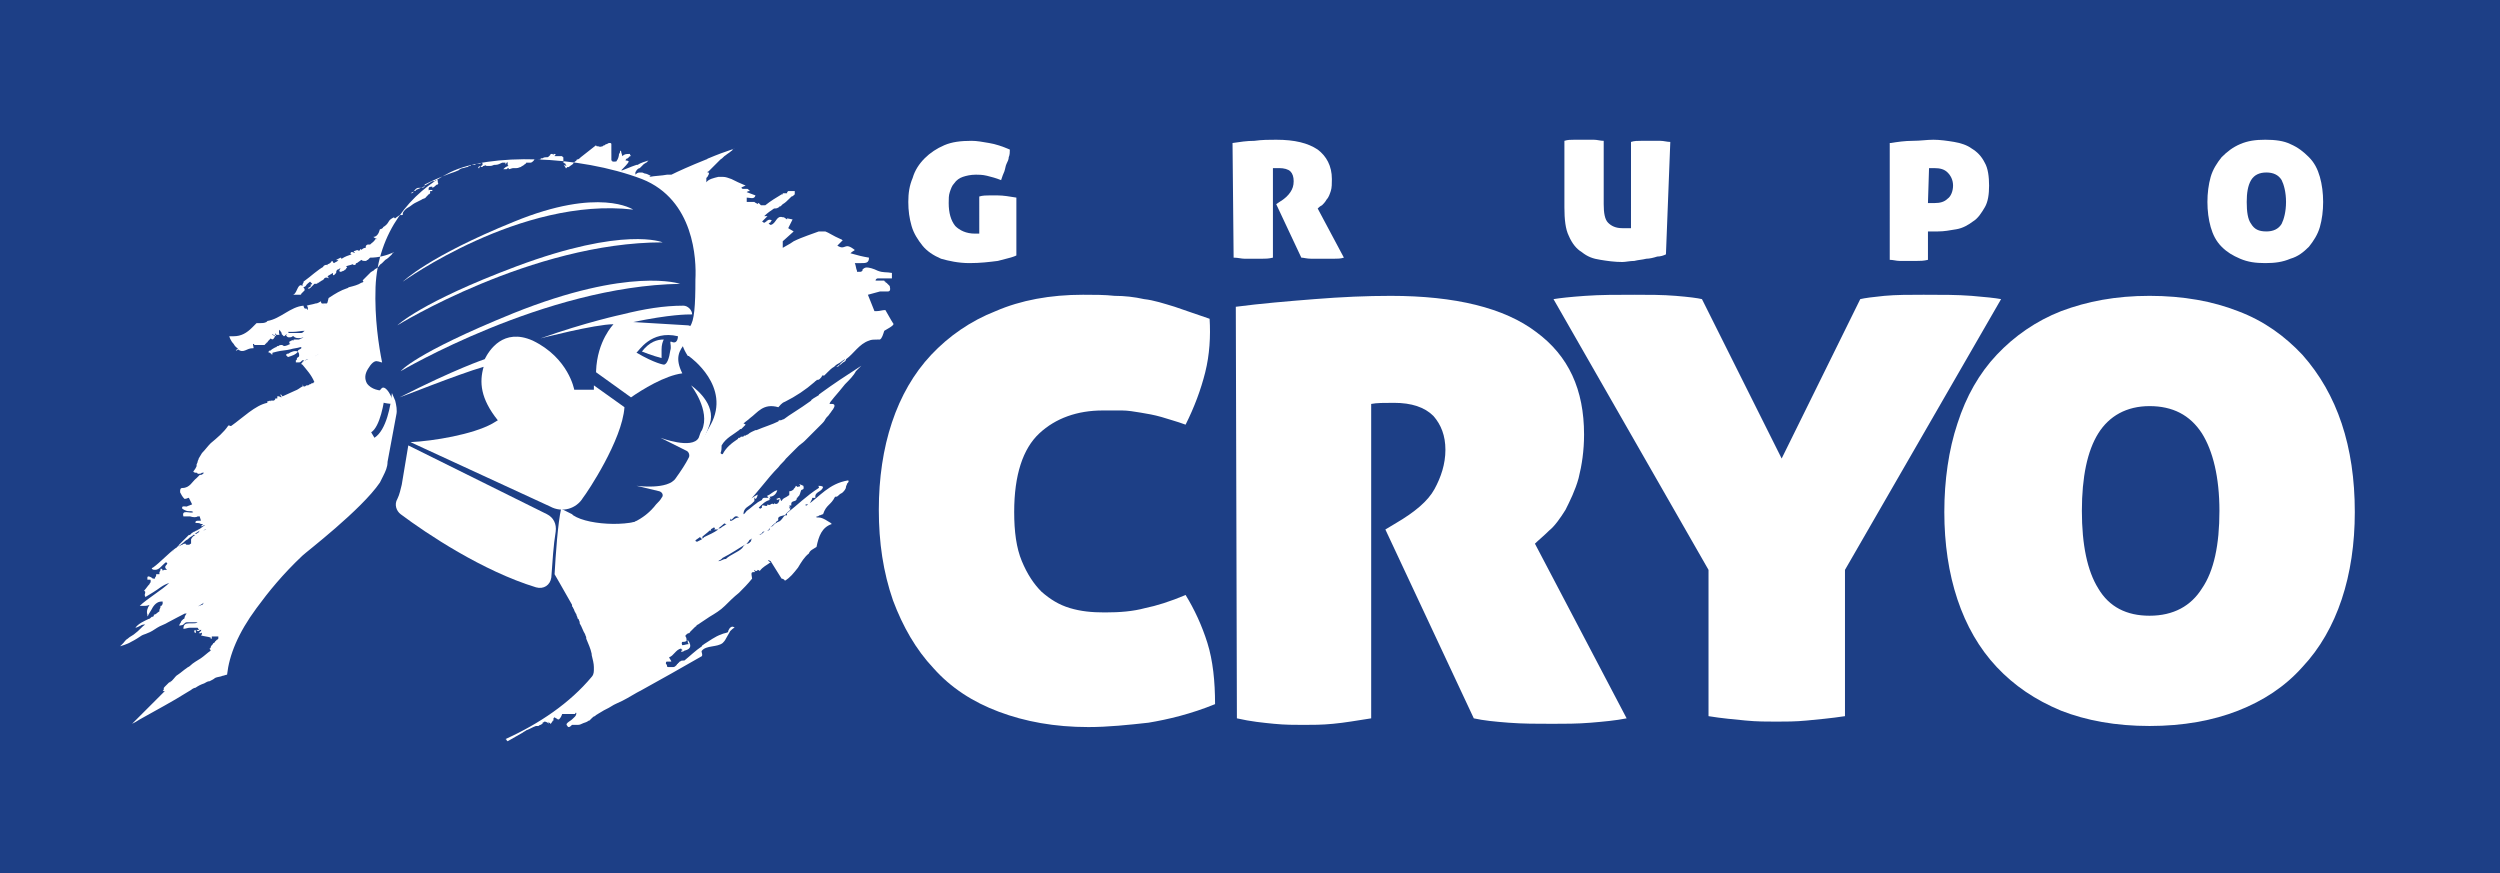
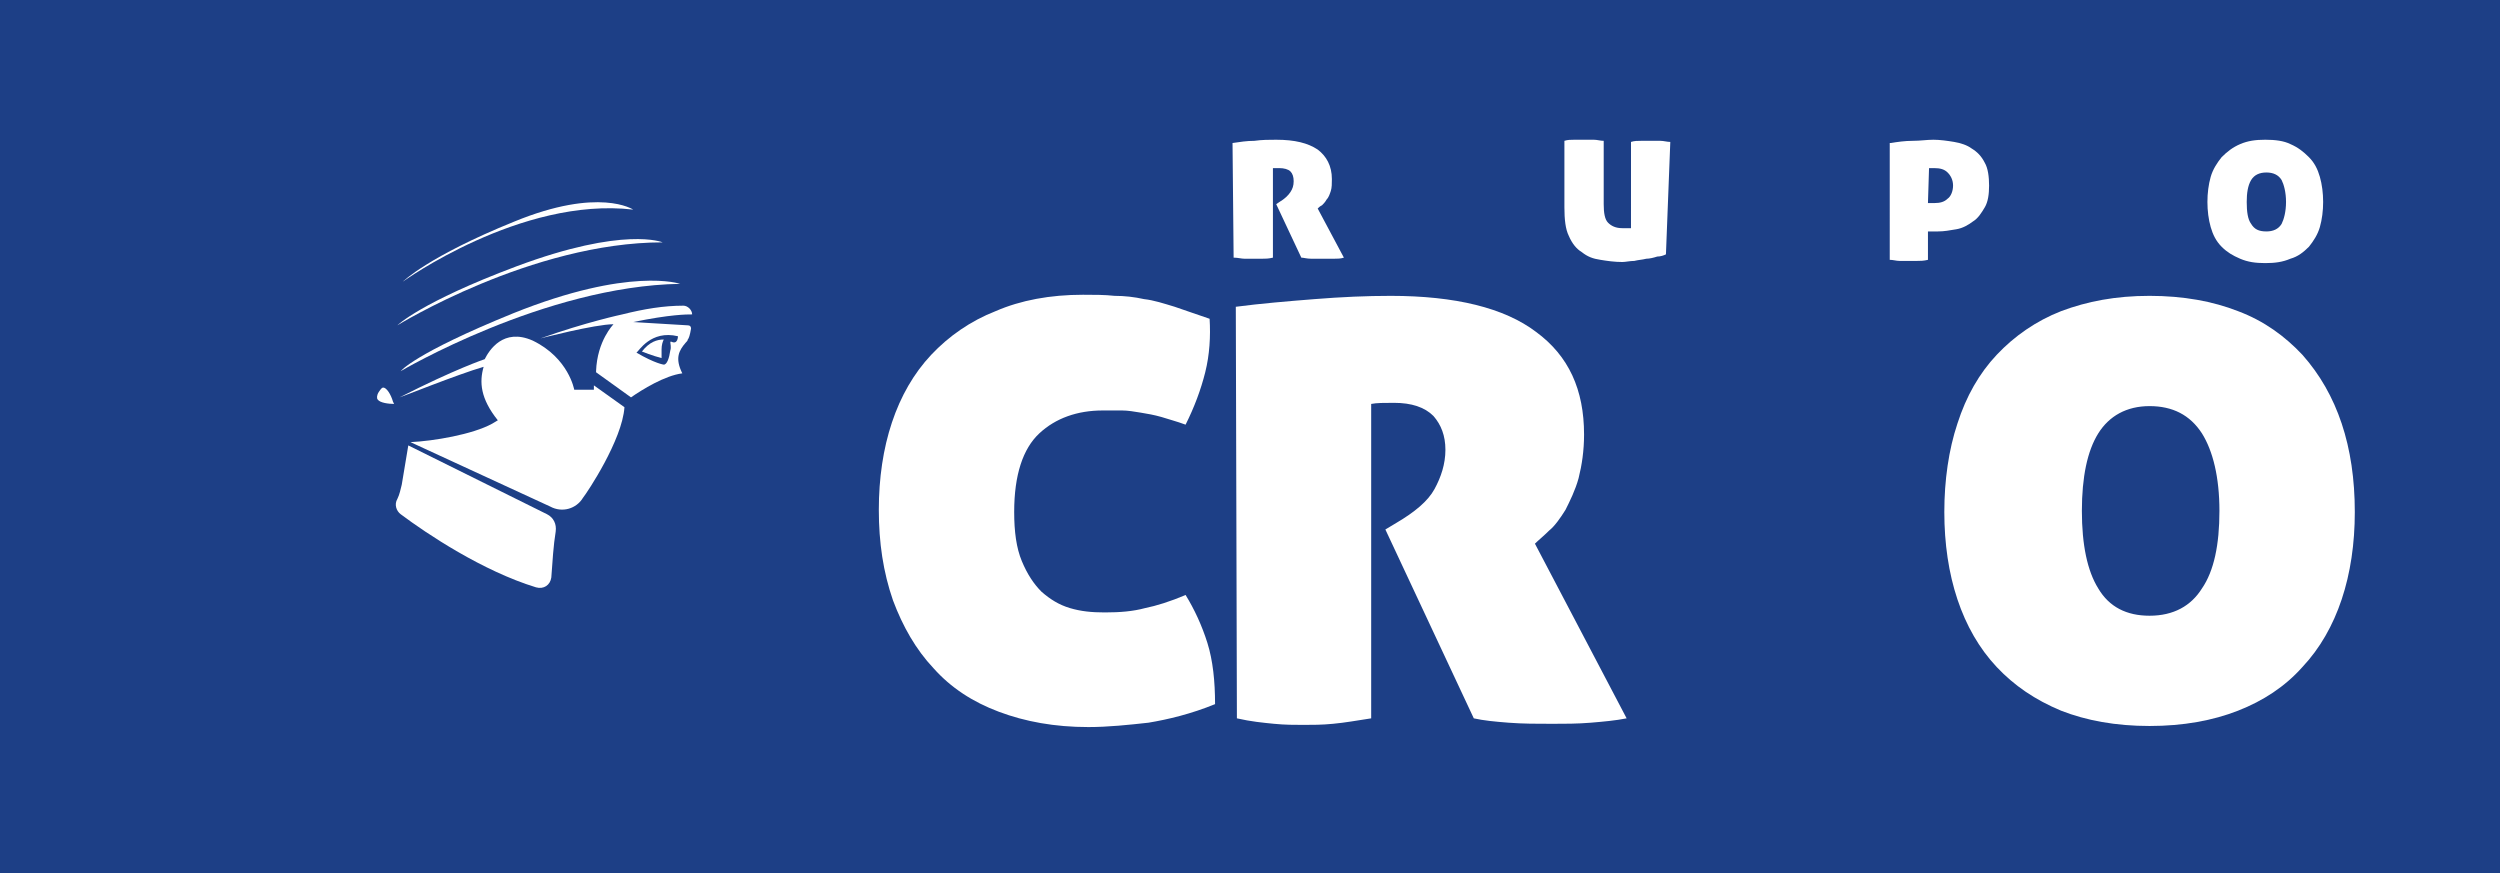
<svg xmlns="http://www.w3.org/2000/svg" id="Capa_1" x="0px" y="0px" viewBox="0 0 229 80" style="enable-background:new 0 0 229 80;" xml:space="preserve">
  <style type="text/css">
	.st0{fill:#1D3F86;}
	.st1{fill:#FFFFFF;}
</style>
  <rect class="st0" width="229" height="80" />
  <g>
    <path class="st1" d="M22.8,63.1C22.8,63.2,22.8,63.2,22.8,63.1C22.8,63.2,22.8,63.2,22.8,63.1L22.8,63.1L22.8,63.1L22.8,63.1   L22.8,63.1" />
    <path class="st1" d="M36,36.8L36,36.8L36,36.8c-0.2-0.7-0.6-1.3-0.9-1.3c-0.1,0-0.2,0.1-0.4,0.4c-0.2,0.3-0.2,0.6-0.1,0.7   c0.2,0.3,1,0.4,1.5,0.4L36,36.8L36,36.8L36,36.8" />
-     <path class="st1" d="M81.8,29.6c-0.2-0.3-0.4-0.7-0.7-1.2c-0.3,0-0.5,0.1-0.8,0.1c-0.1,0-0.2,0-0.2,0c-0.2-0.5-0.4-1-0.6-1.5   c0.4-0.1,0.7-0.2,1.1-0.3c0.1,0,0.3,0,0.5,0h0.1h0.1c0.2,0,0.3-0.1,0.2-0.5l0,0l-0.1-0.1l0,0L81.3,26l0,0l-0.1-0.1l0,0   c0,0-0.1,0-0.1-0.1l0,0c0,0-0.1,0-0.1-0.1l0,0c0,0,0,0-0.1,0l0,0h-0.1l0,0l0,0l0,0l0,0h-0.1l0,0c-0.2,0-0.4,0-0.5,0   c0-0.1,0.1-0.2,0.2-0.2h0.1l0,0c0,0,0,0,0.1,0s0.1,0,0.2,0l0,0h0.1l0,0H81l0,0h0.1l0,0c0,0,0,0,0.1,0l0,0h0.1l0,0h0.1l0,0   c0,0,0,0,0.1,0l0,0c0,0,0,0,0.1,0l0,0l0,0l0,0c0,0,0,0,0.1,0l0,0l0,0l0,0l0,0l0,0l0,0l0,0c0,0,0,0,0-0.1l0,0c0,0,0,0,0-0.1l0,0   v-0.1l0,0v-0.1l0,0V25c-0.5-0.1-0.8,0-1.3-0.2c-0.4-0.2-0.8-0.3-1-0.3s-0.3,0.1-0.4,0.2c0,0,0,0,0,0.1c0,0-0.1,0.1-0.2,0.1   s-0.2,0-0.3,0l0,0v-0.1c0,0,0,0,0.1,0c0,0,0,0-0.1,0c-0.1-0.2-0.1-0.5-0.2-0.7c0.1,0,0.1,0,0.2,0h0.1c0.1,0,0.2,0,0.3,0   c0.4,0,0.7,0,0.7-0.5c-0.6-0.1-1-0.2-1.7-0.4c0.2-0.2,0.3-0.2,0.4-0.3c-1-0.8-0.8,0.1-1.6-0.4c0.2-0.2,0.3-0.3,0.5-0.5   c-0.1,0-0.1-0.1-0.2-0.1c-0.7-0.3-1.1-0.6-1.4-0.7c-0.1,0-0.3,0-0.4,0c0,0,0,0-0.1,0l0,0c0,0,0,0-0.1,0l0,0   c-0.5,0.2-1.5,0.5-2.3,0.9l0,0l-0.3,0.2l-0.7,0.4v-0.6l1-0.9l-0.5-0.3l0.4-0.8L72.1,20v0.1l-0.3-0.2h-0.1l0,0   c-0.6-0.2-0.6,0.6-1.1,0.7c-0.1,0-0.1-0.1-0.2-0.1c0,0,0,0,0.1-0.1l0,0c0,0,0.1,0,0.1-0.1l0,0l0.1-0.1c-0.1-0.1-0.3-0.1-0.4,0   c0,0-0.1,0-0.1,0.1c-0.1,0-0.1,0.1-0.2,0.1s-0.1-0.1-0.2-0.1c0.1-0.1,0.2-0.2,0.4-0.4l0,0l0,0l0.1-0.1h-0.1c-0.1,0-0.2,0-0.2,0   c0.3-0.3,0.6-0.5,0.9-0.7c0.1,0,0.3,0,0.4-0.1l0,0c0,0,0.1,0,0.1-0.1l0,0c0,0,0,0,0.1,0l0,0l0.1-0.1l0,0l0,0l0,0l0.1-0.1l0,0l0,0   l0,0l0,0c0.2-0.1,0.4-0.3,0.6-0.5l0,0c0.1-0.1,0.1-0.1,0.2-0.2l0,0c0.1,0,0.2-0.1,0.3-0.2l0,0c0,0,0,0,0-0.1l0,0c0,0,0,0,0-0.1l0,0   v-0.1h-0.1l0,0c0,0,0,0-0.1,0l0,0c0,0,0,0-0.1,0c0,0,0,0-0.1,0l0,0c0,0,0,0-0.1,0l0,0c0,0,0,0-0.1,0l0,0c0,0,0,0-0.1,0.1l0,0   c0,0,0,0,0,0.1c-0.1,0-0.2,0-0.2,0c-0.1,0-0.1,0-0.2,0l0,0l0,0l0,0l0,0l0,0v0.1l0,0l0,0l0,0c0,0,0,0-0.1,0l0,0   c-0.5,0.3-1,0.6-1.5,1l0,0H70l0,0c0,0,0,0-0.1,0h-0.1l0,0h-0.1c-0.1-0.1-0.1-0.1-0.2-0.2c0,0-0.1,0-0.1,0.1   c-0.1-0.1-0.2-0.1-0.3-0.2l0,0H69l0,0h-0.1l0,0c0,0,0,0-0.1,0l0,0l0,0c0,0,0,0-0.1,0s-0.2,0-0.3,0c0-0.1,0-0.3,0-0.4   c0.3,0,0.7,0.2,0.8-0.2c-0.3-0.1-0.5-0.2-0.8-0.3c0.1-0.1,0.2-0.1,0.3-0.1c-0.2-0.2-0.2-0.2-0.3-0.2s-0.2,0-0.3,0l0,0   c-0.1,0-0.1,0-0.2-0.1c0.1-0.1,0.2-0.1,0.4-0.2c-0.5-0.2-0.9-0.4-1.3-0.6c-0.3-0.1-0.5-0.2-0.8-0.2h-0.1c-0.1,0-0.2,0-0.3,0   c-0.4,0.1-0.9,0.2-1.1,0.5c0-0.1,0-0.2,0-0.2c0-0.1,0-0.2,0-0.2l0.1-0.1l0,0c0,0,0,0,0.1,0l0,0c0,0,0,0-0.1,0   c0.1-0.2,0.2-0.3,0.1-0.4l0,0l0,0l0,0l0,0l0,0l0,0l0,0l0,0l0,0l0,0l0,0l0,0c0,0,0,0-0.1,0l0,0l0,0c0,0,0-0.1,0.1-0.1   c0,0,0,0,0.1-0.1s0.1-0.1,0.2-0.2c0.1-0.1,0.2-0.2,0.4-0.4c0.1-0.1,0.3-0.3,0.4-0.4c0.2-0.1,0.3-0.3,0.5-0.4   c0.1-0.1,0.3-0.2,0.4-0.3s0.2-0.1,0.2-0.2c0.1-0.1,0.2-0.1,0.2-0.1c-0.9,0.3-1.7,0.6-2.4,0.9c-0.1,0-0.1,0.1-0.2,0.1   c-1.5,0.6-2.6,1.1-3.2,1.4c-0.1,0-0.1,0-0.2,0h-0.1h-0.1c-0.5,0.1-1.1,0.1-1.6,0.2l0,0l0,0l0,0c0,0,0,0-0.1,0l0,0   c0.1,0,0.1,0,0.2-0.1c-0.2-0.1-0.4-0.2-0.5-0.2s-0.2-0.1-0.3-0.1c0,0,0,0-0.1,0h-0.1c-0.2,0-0.3,0.1-0.4,0.2v-0.1v-0.1l0,0l0,0l0,0   l0,0c0-0.1,0.1-0.1,0.1-0.2l0,0l0,0l0,0l0,0l0,0l0,0l0,0l0,0l0,0l0,0l0,0l0,0l0,0l0,0l0,0l0.1-0.1c0,0,0.1-0.1,0.2-0.1   c0.1-0.1,0.1-0.1,0.2-0.2c0.1-0.1,0.1-0.1,0.2-0.2c0.1,0,0.1-0.1,0.2-0.1l0.1-0.1l0.1-0.1c-0.3,0.1-0.7,0.2-1,0.4h-0.1   c-0.6,0.2-1,0.4-1.3,0.5c0,0,0,0-0.1,0l0.1-0.1c0.2-0.2,0.5-0.5,0.6-0.7c-0.1-0.1-0.2-0.1-0.3-0.1c0-0.1,0.1-0.2,0.2-0.2l0,0   l0.1-0.1l0,0l0.1-0.1h0.1c-0.1-0.1-0.1-0.2-0.1-0.2s0,0-0.1,0c-0.2,0-0.4,0-0.6,0.2c0-0.1-0.1-0.3-0.1-0.4l0,0c0,0,0-0.1-0.1-0.1   c0,0.1,0,0.2-0.1,0.3c0,0.2-0.1,0.5-0.2,0.6c0,0.1-0.1,0.1-0.2,0.1c0,0-0.1,0-0.2,0c0,0,0-0.1-0.1-0.1l0,0v-0.1l0,0c0,0,0,0,0-0.1   l0,0c0,0,0,0,0-0.1c0,0,0,0,0-0.1c0,0,0,0,0-0.1c0,0,0,0,0-0.1l0,0V14l0,0v-0.1l0,0l0,0v-0.1l0,0c0,0,0,0,0-0.1s0-0.2,0-0.2h0.1   c0,0,0,0-0.1,0v-0.1l0,0c0,0,0,0,0-0.1l0,0c0,0,0,0,0-0.1c0,0,0-0.1-0.1-0.1c0,0,0,0-0.1,0l0,0l0,0l0,0l0,0l0,0l0,0l0,0l0,0l0,0   l0,0l0,0l0,0l0,0l0,0l0,0l0,0l0,0l0,0c-0.1,0-0.2,0.1-0.2,0.1s0,0-0.1,0l0,0c0,0,0,0-0.1,0.1c-0.1,0-0.1,0-0.2,0.1   c-0.1,0-0.2,0.1-0.4,0l0,0c0,0,0,0-0.1,0l0,0c0,0-0.1,0-0.1-0.1c-0.5,0.4-0.9,0.7-1.4,1.1c-0.1,0.1-0.2,0.2-0.3,0.2   c0,0-0.1,0-0.1,0.1c-0.1,0.1-0.2,0.1-0.2,0.2c0,0-0.1,0-0.1,0.1c-0.1,0.1-0.3,0.2-0.4,0.3c0,0,0,0-0.1,0c0,0-0.1,0-0.1,0.1l0,0   c0,0,0,0-0.1,0c0-0.1,0-0.1-0.1-0.2c0,0,0-0.1-0.1-0.1c0.1,0,0.2,0.1,0.3,0.1c-0.1-0.1-0.1-0.1-0.1-0.2c-0.1,0-0.1-0.1-0.2-0.1   v-0.1l0,0l0,0c0,0,0,0,0.1,0l0,0c0,0-0.1,0-0.1-0.1s0-0.1,0-0.1s0,0,0-0.1c0,0,0,0,0-0.1c0,0-0.1,0-0.1-0.1l0,0c0,0,0,0-0.1,0l0,0   c0,0,0,0-0.1,0l0,0c0,0,0,0-0.1,0l0,0c0,0,0,0-0.1,0l0,0l0,0l0,0l0,0l0,0l0,0l0,0l0,0l0,0l0,0l0,0l0,0l0,0l0,0H51   c-0.1,0-0.1,0-0.2,0c0-0.1,0.1-0.1,0.1-0.1l0,0l0,0l0,0l0,0l0,0l0,0l0,0l0,0c0,0,0-0.1-0.1-0.1l0,0l0,0h-0.1l0,0c0,0,0,0,0,0.1   l-0.1-0.1c0,0,0,0-0.1,0l0,0l0,0c0,0-0.1,0-0.1,0.1c0,0,0,0-0.1,0.1s-0.1,0.1-0.2,0.1c-0.1,0-0.3,0-0.4,0.1h-0.1c0,0-0.1,0-0.1,0.1   h-0.1l0,0l0,0l0,0l0,0l0,0l0,0l0,0l0,0l0,0l0,0l0,0l0,0l0,0c0,0,0,0-0.1,0h-0.1l0,0h-0.1l0,0c0,0,0,0-0.1,0l0,0c0,0-0.1,0-0.1,0.1   l0,0l0,0c-0.1,0.1-0.2,0.2-0.3,0.2h-0.1h-0.1l0,0h-0.1l0,0h-0.1c0,0.1-0.1,0.1-0.2,0.2c-0.1,0.1-0.2,0.1-0.3,0.2   c-0.1,0-0.2,0.1-0.4,0.1h-0.1c0,0-0.1,0-0.2,0c-0.1,0-0.3,0.1-0.4,0.1c0-0.1,0-0.1,0-0.1l0,0l0,0c-0.1,0-0.1,0-0.2,0.1h-0.1h-0.1   c0,0,0,0-0.1,0l0,0c0,0,0,0,0.1-0.1s0.3-0.2,0.4-0.2l0,0l0,0l0,0l0,0l0,0l0,0l0,0c0,0-0.1,0-0.1-0.1V15l0,0l0,0l0,0l0,0v-0.1l0,0   l0,0l0,0c0,0,0,0,0-0.1c0,0,0,0.1-0.1,0.1l0,0c0,0.1-0.1,0.1-0.1,0.2l0,0l0,0l0,0c0,0,0,0,0-0.1l0,0l0,0l0,0l0,0l0,0l0,0l0,0l0,0   l0,0l0,0l0,0l0,0l0,0l0,0l0,0l0,0l0,0l0,0v-0.1l0,0l0,0l0,0l0,0l0,0l0,0l0,0l0,0l0,0l0,0l0,0l0,0l0,0l0,0l0,0l0,0l0,0l0,0l0,0l0,0   l0,0l0,0l0,0l0,0l0,0l0,0l0,0h-0.1l0,0l0,0l0,0c0,0,0,0-0.1,0H46l0,0l0,0l0,0l0,0l0,0c-0.2,0.1-0.4,0.2-0.6,0.2h-0.1l0,0   c-0.1,0-0.2,0.1-0.4,0.1l0,0l0,0l0,0l0,0c0,0,0,0-0.1,0h-0.1l0,0l0,0h-0.1c0,0-0.1,0-0.2-0.1v0.1l0,0c0,0,0,0-0.1,0   c0,0-0.1,0-0.1,0.1l0,0l0,0l0,0l0,0c0,0,0,0-0.1,0L44,15.2l0,0l0,0l0,0c0,0-0.1,0.1-0.1,0.2c0,0,0,0-0.1,0l0,0l0,0l0,0l0,0l0,0l0,0   l0,0l0,0l0,0l0,0l0,0l0,0l0,0l0,0l0,0l0,0l0,0l0,0l0,0l0,0l0,0l0,0l0,0l0,0l0,0l0,0l0,0l0,0l0,0l0,0l0,0l0,0l0,0   c0-0.1,0.1-0.2,0.2-0.2c0.1,0,0.1,0,0.2-0.1c0,0,0,0,0-0.1c0,0,0-0.1-0.1-0.1l0,0c0,0-0.1,0-0.1,0.1l0,0c-0.1,0-0.1,0-0.2,0h-0.1   c-0.1,0-0.1,0-0.2,0.1c0,0,0,0-0.1,0c0,0,0,0-0.1,0h-0.1c0,0-0.1,0-0.1,0.1c0,0,0,0-0.1,0s-0.1,0.1-0.2,0.1c-0.1,0-0.3,0.1-0.4,0.1   c-0.1,0-0.3,0.1-0.4,0.2c-0.2,0.1-0.5,0.2-0.8,0.3c-0.8,0.3-1.5,0.6-2.3,1c0,0.1,0,0.2,0,0.2c-0.2,0.2-0.6,0-0.8,0.2L38,17.4   c-0.1,0.1-0.1,0.2-0.2,0.2c-0.1,0-0.1,0.1-0.2,0.1h0.1c0.1,0,0.2-0.1,0.2-0.2c0.1,0,0.2,0,0.2-0.1c0.2-0.1,0.5-0.2,0.7-0.3   c0,0,0.1,0,0.1-0.1c0.2-0.1,0.5-0.3,0.7-0.4c0.1,0,0.1,0,0.2,0l0,0l0,0l0,0l0,0l0.1-0.1l0,0c0,0,0,0,0.1,0c0,0,0,0,0.1,0l0,0   c0,0,0,0,0,0.1v0.1l0,0l0,0l0,0l0,0l0,0l0,0l0,0l0,0c0,0,0.1,0.1,0,0.2l0,0c-0.2,0-0.2,0.2-0.5,0.3c0,0,0,0,0-0.1l0,0l0,0l0,0l0,0   l0,0h-0.1l0,0c-0.2,0-0.3,0.1-0.2,0.4l0,0v-0.1c0.1,0,0.2,0,0.3,0c0,0.1,0,0.1,0,0.1c-0.1,0-0.1,0-0.2,0l0,0c0,0.1,0,0.1,0,0.2l0,0   l-0.1,0.1l0,0c0,0-0.1,0-0.1,0.1l0,0c0,0-0.1,0-0.1,0.1l0,0c0,0-0.1,0-0.1,0.1c-0.1,0.1-0.3,0.1-0.4,0.2c-0.2,0.1-0.4,0.2-0.6,0.3   c-0.2,0.1-0.4,0.3-0.6,0.4c-0.2,0.1-0.4,0.3-0.5,0.5c0,0.2,0,0.2-0.1,0.2l0,0l0,0c0,0,0,0-0.1,0l0,0c0,0,0,0-0.1,0   c-0.1,0.1-0.3,0.2-0.4,0.3l0.1,0.1L36.2,20l0,0c0,0-0.1,0-0.1-0.1c-0.2,0.1-0.4,0.2-0.5,0.4c-0.1,0.2-0.3,0.4-0.5,0.5   c0,0.1-0.2,0.2-0.3,0.2c-0.1,0.4-0.3,0.7-0.6,0.7l0,0c0.1,0.1,0.3,0.2,0.4,0.2l0,0l0,0l0,0l0,0l0,0l0,0l0,0l0,0l0,0l0,0l0,0h-0.1   h-0.1c-0.2,0.3-0.3,0.3-0.5,0.5l0,0l0,0l0,0c0,0,0,0-0.1,0h-0.1l0,0c-0.1,0-0.2,0.1-0.2,0.2c0,0,0,0,0,0.1c-0.2,0-0.3,0.1-0.4,0.2   c0,0,0-0.1-0.1-0.1c0,0,0,0,0,0.1c0,0-0.1,0-0.1,0.1c-0.2-0.2-0.3,0-0.5,0c0,0.1,0.1,0.1,0.1,0.1c0,0.2-0.3-0.2-0.4,0.1   c0,0.1,0,0,0.1,0.1c-0.3,0.1-0.6,0.2-0.9,0.4c-0.1,0,0-0.1-0.1-0.1c-0.2,0.1-0.2,0.1-0.4,0.2c0.1,0.1,0.1,0,0.2,0   c-0.1,0.2-0.3,0.2-0.4,0.3c-0.1,0-0.1-0.2-0.2-0.2c-0.1,0.2-0.3,0.3-0.4,0.3v0.1c-0.1-0.1-0.3,0-0.4,0.1c0,0.1,0.1,0,0.1,0   c-0.6,0.3-1.2,0.9-1.9,1.4v0.1c-0.1,0.1-0.1,0.2-0.1,0.3c-0.1-0.1-0.2-0.1-0.3,0c-0.2,0.2-0.3,0.8-0.6,0.8l0,0c0.1,0,0.2,0,0.3,0   l0,0c0.1,0,0.1,0,0.2,0h0.1h0.1c0,0,0.1,0,0.1-0.1l0.1-0.1c0.1-0.1,0.1-0.1,0.2-0.2c0,0,0,0,0-0.1s-0.1-0.1-0.1-0.2   c0.1,0,0.2-0.1,0.2-0.1c0.1-0.2,0.3-0.3,0.4-0.4c0.1,0.1,0.1,0.1,0.2,0.2c-0.1,0.1-0.2,0.1-0.2,0.1s0,0.1,0.1,0   c0,0.2-0.2,0.2-0.3,0.3c0.1,0.1,0.2,0,0.3-0.1c0.1-0.1,0.2-0.2,0.3-0.3h0.1l0,0c0.1,0,0.2,0,0.2-0.1c0,0,0,0,0.1,0l0,0   c0,0,0,0,0.1-0.1l0,0c0.1,0,0.1-0.1,0.2-0.1l0,0c0.1-0.1,0.2-0.1,0.2-0.2c0.1-0.1,0.3-0.1,0.4,0c0-0.1-0.1-0.2-0.1-0.2   c0.2-0.1,0.3-0.2,0.5-0.3c0,0.1,0,0.1,0,0.2h0.1l0,0c0,0,0,0,0.1-0.1s0.1-0.1,0.1-0.2l0,0l0,0c0-0.1,0.1-0.2,0.1-0.2   c0.1,0,0.2-0.1,0.2-0.1s0,0,0.1,0c-0.1,0.1-0.1,0.1-0.1,0.2l0,0c0,0,0,0-0.1,0c0.1,0,0.1,0.1,0.2,0.1s0.2-0.1,0.3-0.1l0.1-0.1   c0,0,0.1,0,0.1-0.1l0,0l0.1-0.1l-0.1-0.1c0.2-0.1,0.4-0.1,0.6-0.2l0,0l0,0c0.1,0.1,0.2,0.1,0.3,0v-0.1l0,0h0.1   c0.1-0.1,0.3-0.2,0.4-0.3c0.1,0.1,0.2,0.1,0.3,0.1h0.1c0.1,0,0.1-0.1,0.2-0.1c0.1-0.1,0.1-0.1,0.2-0.2c0.8,0,1.5-0.2,2.2-0.5   c-0.1,0.1-0.2,0.1-0.2,0.2c-0.2,0.2-0.4,0.4-0.6,0.5c-0.1,0.1-0.2,0.2-0.3,0.3c-0.1,0.1-0.2,0.1-0.2,0.2c0,0-0.1,0-0.1,0.1   l-0.1,0.1c-0.1,0.1-0.2,0.1-0.3,0.2l-0.1,0.1c-0.1,0-0.1,0.1-0.2,0.1c-0.1,0.1-0.2,0.2-0.3,0.3l0,0l-0.1,0.1   c-0.1,0.1-0.1,0.1-0.2,0.2l-0.1,0.1c-0.1,0.1-0.1,0.1,0,0.2c0,0-0.1,0.1-0.2,0.1c-0.3,0.2-0.7,0.3-1.1,0.4c-0.1,0-0.1,0.1-0.2,0.1   c-0.6,0.2-1.1,0.5-1.7,0.9c-0.1,0.4-0.1,0.5-0.2,0.5s-0.2,0-0.3,0c0,0.1,0.1,0.1,0.1,0.2c-0.1-0.2-0.1-0.2-0.2-0.2l0,0   c0,0-0.1,0-0.1-0.2c-0.2,0.1-0.3,0.2-0.5,0.2c-0.3,0.1-0.5,0.1-0.8,0.2c0,0,0.1,0.1,0.1,0.2s0,0.2,0,0.2L28,28.2v0.1   c-0.1,0-0.2-0.2-0.2-0.3c-1.2,0.1-2.1,1.2-3.3,1.4l-0.1,0.1c-0.2,0.1-0.4,0.1-0.6,0.1c-0.1,0-0.2,0-0.3,0c-0.1,0.1-0.3,0.3-0.4,0.4   c-0.5,0.5-1,0.8-1.7,0.8c-0.1,0-0.2,0-0.4,0c0,0,0.1,0.4,0.4,0.7c0.1,0.2,0.3,0.4,0.4,0.4l0,0L21.7,32l0,0c0,0,0,0-0.1,0.1l0,0l0,0   l0,0l0,0l0,0l0,0l0,0l0,0c0,0,0,0,0.1,0c0,0,0,0,0.1-0.1c0.5,0.4,0.8-0.1,1.3-0.1l0,0l0,0l0,0l0,0l0,0l0,0l0,0l0,0l0,0l0,0l0,0   c0,0,0,0,0.1,0s-0.1-0.4,0-0.4l0,0c0,0,0.1,0,0.1,0.1l0,0h0.1l0,0h0.1l0,0h0.1l0,0h0.1l0,0h0.1l0,0h0.1l0,0H24h0.1l0,0h0.1l0,0   c0,0,0.1,0,0.1-0.1l0,0c0,0,0.1,0,0.1-0.1l0,0c0.1,0,0.1-0.1,0.2-0.2l0,0l0.1-0.1l0.1-0.1c0.2,0.2,0.3,0,0.4-0.2l0,0l0,0l0,0l0,0   l0,0l0,0c-0.1,0-0.1-0.1-0.2-0.1l-0.1-0.1l0,0l0,0c0.1,0,0.3,0.2,0.4,0.2l0,0c0-0.1-0.1-0.1-0.1-0.2c0,0,0,0,0-0.1   c0.1,0.3,0.3,0.1,0.4,0.2c0-0.1-0.1-0.3,0-0.5l0.2,0.3c0,0,0,0,0,0.1c0.1,0.1,0.2,0.2,0.2,0.2c0.1,0,0.2-0.2,0.3-0.2   c0.1,0,0.1,0,0.2,0c0-0.1-0.1-0.1-0.1-0.2h0.1l0,0c0,0,0,0,0.1,0l0,0c0,0,0,0,0.1,0l0,0h0.1l0,0c0.4,0,0.8-0.1,1.1-0.1   c-0.1,0.1-0.2,0.2-0.3,0.2l0,0h-0.1c-0.1,0-0.2,0-0.3,0h-0.1c-0.1,0-0.1,0-0.2,0s-0.2,0-0.3,0c-0.1,0-0.2,0-0.2,0s-0.1,0-0.1,0.1   c0,0,0,0-0.1,0.1c0.1,0.2,0.2,0.2,0.3,0.2c0.1,0,0.2,0,0.3-0.1l0,0h0.1l0.1,0.1l0,0l0,0l0,0l0,0l0,0l0,0l0,0l0,0   c0.2,0.1,0.5,0.1,0.8,0c-0.1,0.1-0.3,0.1-0.4,0.2l0,0c0,0,0,0-0.1,0l0,0c0,0,0,0-0.1,0l0,0h-0.1l0,0l0,0l0,0l0,0l0,0l0,0   c0,0,0,0-0.1,0l0,0h-0.1c0,0,0,0,0,0.1c-0.1-0.1-0.2,0-0.4,0.1l0,0l0,0l0,0l0,0c0,0,0,0,0,0.1s0.1,0.1,0.1,0.1   c-0.2,0.1-0.4,0.2-0.6,0.2c-0.1-0.1-0.2-0.1-0.2-0.1l0,0c-0.1,0-0.2,0-0.3,0.1l0,0h-0.1c0,0,0,0-0.1,0.1c-0.1,0-0.2,0.1-0.4,0.2   l0,0l-0.1,0.1l0,0c-0.1,0-0.1,0-0.2,0.1l0,0l0,0l0,0l0,0l0,0c0,0,0,0,0,0.1c0,0,0,0,0.1,0l0,0l0,0l0,0l0,0l0,0l0,0l0,0l0,0l0,0l0,0   l0,0l0,0l0,0c0.1,0.1,0.2,0.1,0.2,0.2l0,0c0.1,0,0-0.2,0.1-0.2l0,0l0.4-0.1c0.4-0.1,0.8-0.1,1.2-0.2c0,0,0,0,0,0.1l0,0l0,0l0,0l0,0   l0,0l0,0l0,0l0,0c0,0,0,0,0-0.1c0.3-0.1,0.6-0.1,0.9-0.2c0,0,0,0,0.1,0v0.1c-0.1,0.1-0.2,0.1-0.3,0.2l0,0c0,0,0,0,0,0.1   c-0.3-0.1-0.6,0-0.9,0.2l0,0c0,0,0,0-0.1,0c0,0,0,0-0.1,0.1c0,0,0,0.1,0.1,0.1c0,0,0,0.1,0.1,0.1l0,0l0,0l0,0   c0.3-0.1,0.7-0.2,0.9-0.5c0,0.1,0.1,0.1,0.1,0.3c0,0,0,0,0,0.1s-0.1,0.1-0.2,0.2c0,0.1,0,0.2-0.1,0.2v0.2h0.3   c0.1,0,0.2-0.1,0.3-0.2c0,0,0.1,0,0.2,0s0.2-0.1,0.3-0.1c0.1,0,0.2,0,0.3-0.1c0.2-0.1,0.5-0.2,0.7-0.4c-0.3,0.3-0.8,0.4-1.2,0.6   l0,0l0,0h-0.1l0,0c0,0-0.1,0-0.1,0.1l0,0c0,0-0.1,0-0.1,0.1l0,0l-0.1,0.1l0,0c0,0,0,0.1,0.1,0.1l0,0c0.4,0.5,0.8,0.9,1.1,1.6   c0,0-0.1,0-0.1,0.1c0,0,0,0-0.1,0s-0.1,0.1-0.2,0.1l0,0c-0.1,0-0.1,0.1-0.2,0.1c0,0,0,0-0.1,0s-0.1,0.1-0.2,0.1c0,0,0,0-0.1,0   l-0.1-0.2l0,0l0,0c0,0.1,0.1,0.2,0,0.2c-0.2,0.1-0.4,0.3-0.7,0.4c-0.4,0.2-0.7,0.3-1.1,0.5c0,0-0.1,0-0.1-0.1l-0.1-0.1v0.1   c0,0.1,0.1,0.1,0.1,0.2c-0.1,0-0.2-0.1-0.3-0.1c-0.1,0-0.1,0-0.1,0l0,0c0,0,0,0.1,0,0.2h-0.1c-0.1,0-0.1,0-0.1,0.1   c-0.1,0.1-0.1,0.1-0.2,0.1h-0.1c0,0,0,0-0.1,0s0,0.1,0,0.1l0,0l0,0l0,0l-0.1-0.1l0,0l0,0c-0.1,0.1-0.3,0-0.2,0.2   c-1.1,0.2-2.3,1.4-3.3,2.1c-0.1,0.1-0.2-0.1-0.3,0c-0.4,0.6-1,1.1-1.6,1.6c-0.3,0.3-0.5,0.6-0.8,0.9c-0.1,0.2-0.2,0.3-0.3,0.5   c0,0.1-0.1,0.2-0.1,0.3S18,42.5,18,42.6c0.1,0.1-0.3,0.6-0.3,0.6c0.1,0.1,0.2,0.1,0.2,0.1s0,0,0.1,0c0,0,0.1,0,0.1,0.1h0.1   c0.1,0,0.2,0,0.3-0.1c0,0,0,0,0.1,0c0,0,0,0,0.1,0l0,0l0,0l0,0c-0.1,0.1-0.2,0.2-0.3,0.2c0,0,0,0-0.1,0c-0.1,0.1-0.2,0.2-0.3,0.3   c-0.4,0.3-0.6,0.9-1.3,0.9c-0.2,0-0.2,0.2-0.2,0.3c0,0,0,0,0,0.1c0.1,0.2,0.2,0.4,0.4,0.6c0.2,0,0.3-0.1,0.4-0.1   c0.1,0.2,0.2,0.4,0.3,0.6c-0.2,0.1-0.3,0.1-0.5,0.2c-0.2,0-0.5-0.1-0.4,0.2c0.6,0.4,0.7,0.1,1,0.3c-0.2,0.2-1.1-0.3-0.9,0.4h0.1   c0.1,0,0.1,0,0.2,0s0.1,0,0.2,0h0.1c0.3,0.1,0.6,0.1,0.7,0l0,0c0,0,0,0,0.1,0s0.1,0,0.1,0c0,0.1,0.1,0.3,0.1,0.4   c-0.1,0-0.2,0-0.2,0c-0.2,0-0.3,0-0.3,0.2c0.2,0,0.4,0,0.5,0.1c0.1,0,0.1,0,0.2,0c-0.1,0.1-0.1,0.1-0.2,0.2h0.1l0,0l0,0l0,0l0,0   l0,0l0,0l0,0l0,0l0,0c0.1,0,0.1-0.1,0.3-0.1c-0.2,0.1-0.4,0.3-0.6,0.4l0,0c-0.1,0-0.1,0.1-0.2,0.1l0,0c-0.1,0-0.1,0.1-0.2,0.1l0,0   c-0.1,0-0.1,0.1-0.2,0.1l0,0l-0.1,0.1l0,0L17.4,49c0,0,0,0-0.1,0l-0.1,0.1c0,0,0,0-0.1,0.1L17,49.3c0,0,0,0-0.1,0.1l-0.1,0.1   c0,0,0,0-0.1,0.1l-0.1,0.1c0,0,0,0-0.1,0.1l-0.1,0.1c0,0,0,0.1-0.1,0.1c0,0,0,0.1-0.1,0.1c0,0,0,0.1-0.1,0.1c0,0,0,0.1-0.1,0.1   c0,0,0,0.1-0.1,0.1c0,0,0,0.1-0.1,0.1c0.3-0.2,0.6-0.5,1-0.8c0.1-0.1,0.2-0.2,0.4-0.3c0.1-0.1,0.2-0.2,0.4-0.3   c0.2-0.2,0.4-0.3,0.7-0.5c0,0-0.1,0.1-0.1,0.2c0.2-0.1,0.4-0.2,0.6-0.3l0,0l0,0l0,0l0,0l0,0l0,0l0,0l0,0l0,0l0,0l0,0c0,0,0,0,0.1,0   c0,0,0,0,0.1,0h-0.1l0,0c-0.3,0.1-0.7,0.2-0.9,0.4l0,0c0,0,0,0-0.1,0l0,0c0,0,0,0-0.1,0l0,0l0,0l0,0c0,0,0,0.1-0.1,0.1l0,0l0,0l0,0   l0,0l0,0l0,0l0,0c0.1,0,0.1,0,0.2,0c-0.2,0.1-0.3,0.2-0.4,0.4l0,0c0,0,0,0,0,0.1c0,0,0,0,0,0.1l0,0v0.1v0.1c-0.1,0-0.1,0.1-0.2,0.1   l0,0h-0.1l0,0h-0.1l0,0c-0.1,0-0.1-0.1-0.1-0.1c-0.1,0-0.2,0-0.3,0.1c-0.1,0-0.2,0.1-0.4,0.2c-0.1,0-0.1,0.1-0.2,0.1   c-0.7,0.5-1.4,1.3-2.1,1.8c0,0-0.1,0-0.1,0.1c0.1,0.1,0.2,0.1,0.3,0.1c0.4,0,0.6-0.4,1-0.7c0.4,0.2-0.4,0.3,0.1,0.7h-0.1l0,0   c0,0,0,0-0.1,0c0,0,0,0-0.1,0l0,0l-0.1,0.1c0-0.1,0-0.1-0.1-0.2l0,0l0,0l0,0l0,0l0,0l0,0l0,0l0,0l0,0c0,0,0,0-0.1,0   c0,0.1,0,0.2-0.1,0.3c0,0,0,0,0,0.1l0,0l0,0l0,0l0,0l0,0c0,0,0,0,0,0.1h-0.1l0,0c-0.1,0-0.2,0-0.2,0l0,0l0,0l0,0c0,0,0,0,0,0.1   s-0.1,0.2-0.1,0.2V53c-0.1,0-0.1,0-0.2,0c-0.1-0.1-0.3-0.2-0.4-0.2c0,0-0.1,0-0.1,0.1s0,0.1,0,0.2h0.1h0.1c0.1,0,0.1,0,0.1,0.1v0.1   c0,0.1-0.1,0.1-0.1,0.2c-0.2,0.2-0.3,0.4-0.5,0.6c0.1,0.1,0.1,0.1,0.1,0.1v0.1l0,0c0,0.1-0.1,0.2,0,0.3c0,0,0,0,0,0.1   c0.5-0.3,1-0.6,1.4-0.9c0.3-0.2,0.5-0.3,0.8-0.4c-0.6,0.6-2.1,1.5-2.7,2.1h0.1l0,0H13l0,0h0.1l0,0c0.2,0,0.4,0,0.6-0.1   c-0.2,0.3-0.3,0.6-0.2,0.9l0,0v0.1l0,0v0.1c0-0.1,0.1-0.1,0.1-0.2c0.1-0.2,0.2-0.3,0.3-0.5c0.2-0.4,0.5-0.7,0.9-0.7h0.1v0.1l0,0   l0,0l0,0l0,0l0,0l0,0l0,0l0,0l0,0l0,0l0,0l0,0l0,0l0,0l0,0l0,0l0,0l0,0l0,0l0,0l0,0l0,0l0,0l0,0l0,0l0,0l0,0c0,0,0,0,0,0.1l0,0l0,0   c0,0.1-0.1,0.1-0.1,0.2h-0.1c0,0,0,0,0,0.1s-0.1,0.2-0.1,0.3h-0.1h0.1V56c-0.2,0.1-0.3,0.3-0.5,0.3c0,0.2-0.1,0.2-0.2,0.2   c-0.1,0.1-0.2,0.2-0.3,0.2c-0.4,0.2-0.9,0.4-1.2,0.8c0.1,0,0.3-0.1,0.5-0.2c0.1-0.1,0.4-0.1,0.4-0.1l0,0l0,0l0,0   c-0.3,0.2-0.6,0.6-0.9,0.8c-0.2,0.2-0.5,0.3-0.7,0.5c-0.2,0.1-0.3,0.3-0.4,0.4C11.2,59,11,59.2,11,59.2s0.7-0.2,1-0.4   c0.4-0.2,0.7-0.4,1-0.6c0.2-0.1,0.3-0.1,0.5-0.2c0.3-0.1,0.6-0.3,0.9-0.5c0.3-0.2,0.7-0.3,1-0.5c1.1-0.6,2.2-1.1,3.3-1.8   c0,0,0,0-0.1,0.1c0,0,0,0.1-0.1,0.1C17,56,16.8,56,16.7,56.3c0.1,0,0.1-0.1,0.2-0.1s0.2,0,0.2,0l0,0l0,0c-0.1,0.1-0.2,0.3-0.2,0.4   c0,0,0,0.1-0.1,0.1c-0.1,0.1-0.1,0.1-0.2,0.2c0,0.1-0.1,0.2-0.1,0.2l-0.1,0.2c0,0,0.3,0,0.4-0.1S17,57,17.1,57s0.1,0,0.2,0   c0.2,0,0.3,0,0.5,0c0,0,0.1,0,0.2,0h0.1c-0.1,0.1-0.3,0.1-0.5,0.1c-0.1,0-0.2,0-0.2,0h-0.1c-0.3,0-0.5,0.1-0.5,0.5   c0.2,0,0.4-0.1,0.6-0.1c0.1,0,0.1,0,0.2,0s0.1,0,0.2,0l0,0h0.1l0,0H18l0,0h0.1l0.2,0.3c-0.1,0-0.1,0-0.2,0   c-0.1-0.1-0.1-0.1-0.2-0.1l0,0l0,0l0,0l0,0l0,0l0,0l0,0c0,0-0.1,0-0.1,0.1l0,0l0,0l0,0l0,0l0,0l0,0l0,0l0,0l0,0l0,0c0,0,0,0,0,0.1   c0,0,0,0,0.1,0.1l0,0l0,0l0,0l0,0l0,0l0,0l0,0l0,0l0,0l0,0l0,0l0,0l0,0l0,0l0,0l0,0l0,0l0,0l0,0c0,0,0.1-0.1,0-0.3   c0.1,0,0.2,0,0.3,0c0.1,0,0.2,0,0.3,0c0,0-0.1,0-0.1,0.1c-0.1,0.1-0.1,0.1-0.2,0.2h0.1l0,0l0,0l0,0l0,0l0,0l0,0l0,0c0,0,0,0,0.1,0   l0,0l0,0l0,0l0,0l0,0c0,0,0.1,0,0.1-0.1l0,0l0,0l0,0l0,0l0,0l0,0c0,0,0,0,0,0.1l0,0c0,0,0,0,0,0.1l0,0l0,0l-0.1,0.1   c0.3,0.1,0.6,0.1,0.9,0.2l0,0c0,0,0,0,0,0.1l0,0l0,0l0,0l0,0l0,0l0,0l0,0l0,0l0,0l0,0h0.1l0,0l0,0l0,0l0,0l0,0l0,0c0,0,0-0.1,0-0.2   l0,0c0.1,0,0.1,0,0.2,0h0.1l0,0c0,0,0,0,0.1,0s0.2,0,0.2,0s0,0,0,0.1c0,0,0,0,0,0.1l-0.1,0.1l0,0l0,0l0,0l0,0c0,0-0.1,0-0.1,0.1   l0,0c0,0-0.1,0-0.1,0.1l-0.1,0.1l0,0c0,0-0.1,0-0.1,0.1c-0.1,0.1-0.2,0.2-0.2,0.3c0,0,0,0.1-0.1,0.1c0,0.1,0.1,0.1,0.1,0.2   c-0.3,0.2-0.6,0.5-0.9,0.7s-0.7,0.4-1,0.7c-0.1,0.1-0.2,0.1-0.3,0.2c-0.3,0.2-0.5,0.4-0.8,0.6c-0.2,0.1-0.3,0.3-0.5,0.5   c0,0,0,0-0.1,0.1l0,0l0,0l0,0l0,0l0,0c0,0-0.1,0-0.1,0.1l0,0l0,0l0,0l0,0l0,0l0,0l0,0c0,0,0,0-0.1,0l0,0c0,0,0,0-0.1,0.1l0,0   c-0.1,0.1-0.1,0.1-0.2,0.2l0,0c0,0,0,0-0.1,0.1l0,0l0,0l0,0l0,0l0,0l0,0l0,0l0,0l0,0l0,0l0,0l0,0l0,0C15,63,15,63,15,63.1l0,0l0,0   l0,0l0,0l0,0l0,0l0,0l0,0l0,0l0,0l0,0l0,0l0,0l0,0l0,0l0,0c0,0.1,0,0.1-0.1,0.2c0.1,0,0.1,0,0.2,0l0,0c-0.1,0.1-0.2,0.2-0.3,0.3   c-0.3,0.3-0.7,0.7-1.1,1.1c-0.8,0.8-1.6,1.6-1.6,1.6c0.2-0.1,0.4-0.2,0.7-0.4c1.6-0.9,3.1-1.7,4.2-2.4c0.2-0.1,0.3-0.2,0.5-0.3   c0.1-0.1,0.3-0.2,0.4-0.2c0.3-0.2,0.5-0.3,0.8-0.4c0.2-0.1,0.3-0.2,0.5-0.2c0.2-0.1,0.4-0.2,0.5-0.3c0.2-0.1,0.5-0.1,0.7-0.2   c0.1,0,0.3-0.1,0.4-0.1c0.2-1.8,1-3.8,2.7-6.1l0,0c1.1-1.5,2.4-3.1,4.2-4.8c0.3-0.3,5.4-4.2,7.1-6.7l0.3-0.6   c0.2-0.4,0.4-0.8,0.4-1.3l0.8-4.3c0.1-0.4,0-0.9-0.1-1.3L35.9,36c-0.1,1.1-0.5,3.4-1.6,4.1L34,39.6c0.8-0.5,1.2-2.7,1.3-3.8   c-0.5,0-1.3-0.1-1.7-0.7c-0.2-0.4-0.2-0.8,0.1-1.3s0.6-0.8,0.9-0.7c0.1,0,0.3,0.1,0.4,0.1c-0.3-1.5-0.7-4-0.6-6.9   c0.2-5,3.2-8.7,6.8-10.5s11.8-1.6,17.6,0.6c4.8,1.9,5,7.4,4.9,9.2c0,2.4-0.1,3.8-0.5,4.3c-0.1,0.1-0.2,0.2-0.3,0.4   c-0.4,0.4-0.8,0.9,0.1,2.3c0.1,0,0.1,0,0.2,0.1c0,0,3.8,2.7,1.9,6.2s-3.9,6.6-5.6,8.3c-1.1,1.1-5.5,1-7,0l-0.1-0.1l-1-0.5   c-0.3,1.3-0.5,4.2-0.6,6c0,0,0.7,1.2,1.6,2.8v0.1c0,0.1,0.1,0.1,0.1,0.2c0.1,0.1,0.1,0.3,0.2,0.4c0,0.1,0.1,0.1,0.1,0.2   c0,0.1,0.1,0.2,0.1,0.3c0,0,0,0.1,0.1,0.1c0,0.1,0.1,0.2,0.1,0.3v0.1c0.2,0.3,0.3,0.7,0.5,1l0,0c0,0.1,0.1,0.2,0.1,0.3   c0,0,0,0,0,0.1c0.2,0.5,0.4,0.9,0.5,1.4c0,0,0,0,0,0.1c0.1,0.4,0.2,0.8,0.2,1.1c0,0,0,0,0,0.1s0,0.1,0,0.2l0,0   c0,0.3-0.1,0.5-0.2,0.6c-2,2.4-4.8,4.3-7.9,5.7l0,0c0,0,0.1,0,0.1,0.1l0,0l0,0l0,0c0,0,0,0,0.1,0.1c0.5-0.3,0.9-0.5,1.4-0.8   c0.1-0.1,0.2-0.1,0.3-0.2l0,0c0.3-0.1,0.6-0.3,0.9-0.4l0,0h0.1c0,0,0,0,0.1,0l0,0c0.1,0,0.1-0.1,0.2-0.1c0.1,0,0.1-0.1,0.2-0.1l0,0   v-0.1c0.1,0,0.1-0.1,0.2-0.1c0.1,0,0.3,0.1,0.4,0.2l-0.1-0.2c0,0,0,0,0.1,0.1c0.1,0,0.1,0.1,0.1,0.1c0.1,0,0.1-0.1,0.2-0.2l0,0   c0,0,0-0.1,0.1-0.1v-0.1v-0.1l0.1-0.1c0.1,0.1,0.2,0.1,0.3,0.2l0,0l0,0c0,0,0,0,0.1,0c0.1-0.1,0.2-0.2,0.3-0.5h0.1l0,0h0.1l0,0h0.1   l0,0h0.1l0,0c0,0,0,0,0.1,0l0,0l0,0l0,0l0,0l0,0l0,0l0,0l0,0l0,0l0,0c0,0,0,0,0.1,0l0,0c0,0,0,0,0.1,0l0,0c0,0,0,0,0.1,0l0,0h0.1   l0,0c0,0,0,0,0.1,0l0,0c0,0,0,0,0.1,0l0,0h0.1v-0.1c0,0,0,0,0.1,0c0,0.3-0.2,0.4-0.4,0.6c-0.1,0.1-0.3,0.2-0.4,0.3   c-0.1,0.1-0.1,0.1-0.1,0.2c0.1,0.1,0.1,0.2,0.2,0.2l0,0c0.1,0,0.2-0.1,0.3-0.2c0,0,0,0,0.1,0s0.3,0,0.4,0c0.1,0,0.2,0,0.4-0.1   s0.3-0.1,0.5-0.2c0,0,0.1-0.1,0.2-0.1l0.1-0.1l0.1-0.1c0.1-0.1,0.2-0.2,0.3-0.2l0.1-0.1c0.2-0.1,0.3-0.2,0.5-0.3   c0.3-0.2,0.6-0.3,0.9-0.5c0.3-0.2,0.6-0.3,1-0.5c0.6-0.3,1.2-0.7,1.8-1c1.8-1,3.6-2,5.5-3.1c0.1-0.2-0.1-0.4,0-0.5   c0.4-0.5,1.4-0.3,1.9-0.7c0.1-0.1,0.2-0.2,0.3-0.4c0.1-0.2,0.3-0.5,0.4-0.7c0.1-0.1,0.3-0.3,0.4-0.3c-0.1-0.1-0.2-0.1-0.2-0.1   c-0.2,0-0.4,0.3-0.4,0.5c-0.2,0.1-0.4,0.1-0.6,0.2c-0.6,0.2-1.1,0.6-1.6,0.9c-0.1,0.1-0.2,0.1-0.2,0.2c-0.6,0.4-1.1,0.9-1.6,1.3   c-0.2,0-0.3,0-0.4,0.1c0,0-0.1,0-0.1,0.1c0,0-0.1,0-0.1,0.1c0,0-0.1,0-0.1,0.1l0,0c-0.1,0.1-0.2,0.2-0.3,0.2h-0.1   c-0.1,0-0.1,0-0.2,0c-0.1,0-0.1,0-0.2,0c0,0-0.1,0-0.1-0.1s0-0.1-0.1-0.2c0-0.1,0-0.2,0.1-0.2l0,0h0.1h0.1h0.1l0,0h0.1l0,0l0,0   c0-0.1-0.2-0.3-0.2-0.4l0,0c0.4-0.1,0.6-0.7,1.1-0.8c0,0.1,0.1,0.1,0.1,0.1v0.1l0,0h-0.1l0,0v0.1c0.1,0,0.2,0,0.3-0.1l0,0   c0.4-0.1,0.8-0.3,0.3-1v0.1c0,0.1,0,0.2,0.1,0.3c-0.2,0-0.4,0.1-0.6,0.1c-0.1-0.2,0-0.3,0-0.3c0.1,0,0.3,0,0.4-0.1l0,0   c0-0.1,0-0.3-0.1-0.4c0,0,0,0,0-0.1c0.1-0.1,0.2-0.2,0.3-0.2c0,0,0.1,0,0.1-0.1c0.1-0.1,0.1-0.1,0.2-0.2l0.1-0.1   c0.1-0.1,0.1-0.1,0.2-0.2c0,0,0.1,0,0.1-0.1c0.1-0.1,0.2-0.1,0.3-0.2c0.3-0.2,0.6-0.4,0.9-0.6c0.5-0.3,1-0.6,1.4-1s0.8-0.8,1.3-1.2   c0.4-0.4,0.8-0.8,1.2-1.3c-0.1-0.6-0.1-0.6,0.3-0.6c0,0,0,0-0.1-0.1c0,0,0,0,0-0.1c0.1,0.1,0.1,0.1,0.2,0.1c0,0,0.1,0,0.1-0.1   c0,0,0.1,0,0.2,0.1c0.3-0.4,0.6-0.5,1-0.8c-0.1,0-0.3-0.2-0.2-0.2l0.2,0.1l1,1.6c0.1,0,0.3,0.1,0.3,0.2c0.5-0.3,0.8-0.7,1.2-1.2   c0.3-0.5,0.6-1,1-1.3c0.1-0.3,0.4-0.4,0.7-0.6c0.2-1,0.5-1.8,1.4-2.1c0,0,0,0-0.1-0.1c-0.2-0.1-0.7-0.5-1.1-0.5h-0.1c0,0,0,0-0.1,0   v-0.1h0.1l0,0l0,0l0,0l0,0l0,0l0,0l0,0c0.1,0,0.1-0.1,0.2-0.1s0.2-0.1,0.3-0.1c0.3-0.9,0.7-0.8,1.1-1.6h0.1c0.1,0,0.2-0.1,0.3-0.2   c0.1-0.1,0.2-0.1,0.3-0.2c0.1-0.1,0.3-0.3,0.3-0.5c0-0.1,0.1-0.2,0.1-0.3c0.1-0.1,0.2-0.2,0.1-0.3c-1.8,0.3-2.6,1.5-3.8,2.3   c0,0,0,0-0.1,0c0,0,0,0,0-0.1h0.1l0,0c0,0,0,0,0.1,0l0,0c0,0,0,0,0.1,0l0,0c0.1-0.1,0.2-0.3,0.3-0.5l0,0c0,0,0,0,0-0.1l0,0l0,0l0,0   l0,0l0,0c0,0,0,0,0.1,0l0,0c0,0,0,0,0.1,0l0,0h0.1c-0.1-0.6,0.6-0.5,0.7-1c-0.1-0.1-0.3-0.1-0.4-0.1s0.1,0.1,0,0.2   c-1.1,0.7-2,1.6-2.9,2.3c0,0,0,0,0,0.1v0.1l0,0c0,0,0,0-0.1,0h-0.1c-0.2,0.2-0.3,0.5-0.6,0.6c-0.1,0-0.1,0.1-0.2,0.1   c-0.2,0.1-0.3,0.3-0.4,0.4h-0.1h-0.1c0,0,0.1,0.1,0,0.2c0,0.1-0.2,0.1-0.3,0.1c-0.1,0.1-0.2,0.1-0.3,0.2l0,0   c-0.1,0.1-0.2,0.2-0.4,0.2l0,0l0,0c0.1,0,0.2-0.1,0.3-0.2c-0.2,0-0.3,0.1-0.4,0.2l-0.1-0.1l0,0l0,0c-0.2,0.2-0.5,0.4-0.5,0.7   c0,0-0.1,0-0.1,0.1c-0.1,0-0.1,0.1-0.2,0.1c-0.2,0-0.4,0.2-0.5,0.4c-0.4,0.4-1.1,0.6-1.5,1c-0.3,0-0.4,0.2-0.7,0.2   c0.1-0.1,0.2-0.1,0.3-0.2l0.1-0.1c0.8-0.4,1.5-0.9,2.2-1.3l0.1-0.1l0,0c0,0,0-0.1,0.1-0.1l0,0c0-0.1,0.1-0.2,0.2-0.2l0.1-0.1   c0.1-0.1,0.2-0.1,0.4-0.2c0.1,0,0.1-0.1,0.2-0.2c0,0,0,0,0.1,0c0,0,0,0,0.1,0s0.1-0.1,0.2-0.2l0,0c0.1,0,0.1,0,0.2,0l0,0   c0.1-0.1,0.2-0.1,0.4-0.2c-0.1,0-0.1,0-0.1,0l0,0c0.2-0.2,0.4-0.2,0.5-0.3c0,0,0,0.1,0.1,0.1c0.2-0.1,0.2-0.2,0.3-0.4   c-0.3,0.2-0.6,0.3-0.9,0.5l0,0c0.2-0.1,0.4-0.3,0.5-0.4l0,0c0.1-0.1,0.2-0.1,0.2-0.2l0,0c0.1-0.1,0.2-0.1,0.2-0.2   c-0.1-0.4,0.5-0.3,0.7-0.5c0.1-0.2,0.3-0.3,0.4-0.4c0-0.1-0.2-0.3-0.1-0.3s0,0.1,0.1,0.2c0-0.1,0-0.1,0-0.1s0-0.1-0.1-0.2h0.1h0.1   c-0.1-0.6,0.5-0.2,0.5-0.7c0,0,0.1,0,0.1-0.1c0.2-0.1,0.2-0.4,0.3-0.6c0.1-0.1,0.3,0,0.2-0.4c-0.2-0.1-0.4-0.2-0.4-0.1l0,0l0,0l0,0   c0,0,0,0,0.1,0c0,0.2,0,0.2-0.2,0.1c0,0,0,0,0.1,0.1c0,0,0,0-0.1,0s-0.1-0.1-0.2-0.1c0,0.1-0.1,0.2-0.2,0.3c0,0,0,0.1-0.1,0.1   C72.5,45,72.3,45,72.3,45v0.2c0,0,0,0,0,0.1c0,0,0,0.1-0.1,0.1l0,0c-0.2,0.2-0.5,0.2-0.6,0.5l-0.1-0.1c0-0.1,0-0.1-0.1-0.2   c-0.1,0-0.2,0.1-0.3,0.1c0.2,0.2,0.2,0,0.3,0c0,0.3-0.2,0.6-0.5,0.4v0.1c-0.3-0.2-0.3,0.2-0.6,0c0,0.4-0.6-0.2-0.5,0.3   c-0.1,0-0.1,0.2-0.3,0c0.3-0.3,0.6-0.6,1-0.7c0,0-0.1-0.3,0.1-0.1l-0.1-0.2c0.3,0,0.6-0.2,0.7-0.6c-0.4,0.1-0.6,0.4-0.9,0.5   c-0.1,0,0.1,0.2,0.1,0.2c-0.1,0-0.2,0-0.4,0c-0.1,0-0.2,0.1-0.2,0.2c-0.2,0.1-0.4,0.2-0.5,0.3c-0.3,0.2-0.6,0.5-0.9,0.7   c-0.1,0.1-0.2,0.3-0.3,0.3l0,0l0,0l0,0c0-0.6,0.5-0.7,0.8-1l0,0c0,0,0,0,0.1-0.1l0,0l0,0c0,0,0,0,0.1-0.1l0,0v-0.1l0,0v-0.1l0,0   c0,0,0-0.1,0-0.2c0,0.1,0,0.1,0.1,0.2c0.1,0,0.2-0.3,0.2-0.4c-0.8,0.4-1.5,1.2-2.3,1.8c-0.2,0.2-0.4,0.3-0.6,0.5   c-0.1,0.1-0.3,0.2-0.4,0.2c0.2,0.1,0.3,0.2,0.4,0.2c0.3,0,0.4-0.3,0.4-0.5c0.1,0.1,0,0.1,0,0.1s0,0,0.1,0l0,0l0,0l0,0l0,0l0,0l0,0   c0.2-0.1,0.3-0.5,0.7-0.2l0,0l0,0l0,0l0,0l0,0l0,0c-0.2,0-0.4,0.1-0.5,0.2c-0.1,0-0.1,0.1-0.2,0.1c0,0,0,0-0.1,0   c-0.2,0.1-0.3,0.3-0.5,0.4c-0.1,0.1-0.2,0.1-0.3,0.2c-0.1,0.1-0.2,0.1-0.3,0.2c-0.4,0.3-0.9,0.5-1.3,0.7c-0.1,0.1-0.1,0.2-0.3,0   c0,0.1,0.1,0.2,0.1,0.2c-0.2,0.1-0.4,0.2-0.6,0.3l0,0l0,0l0,0l0,0l0,0l0,0l0,0l0,0l0,0l0,0l0,0l0,0l0,0l0,0l0,0l0,0l0,0   c0,0,0,0,0.1,0l0,0h0.1c0,0,0,0-0.1-0.1l0,0l0,0c0,0-0.1,0-0.1-0.1c0.1-0.1,0.3-0.2,0.4-0.3c0.1,0.1,0.2,0.1,0.3,0l0,0l0,0l0,0l0,0   l0,0l0,0l0,0l0,0l0,0l0,0c0,0,0,0-0.1,0c0.2-0.2,0.5-0.4,0.7-0.6c0,0,0,0,0.1,0l0,0c0,0,0.1,0,0-0.1c0.1-0.1,0.2-0.1,0.3-0.2   l0.1,0.1l0,0l0,0l0,0l0,0l0,0c-0.1,0.1-0.1,0.1,0,0.1s0.3,0,0.4,0s0.2,0,0.2,0s0,0-0.1-0.1l0,0l0,0l0,0l0,0l0,0l0,0l0,0l0,0l0,0   l0,0l0,0l0,0l0,0l0,0l0,0l0,0l0,0l0,0l0,0c-0.1,0-0.1,0-0.2,0c0.4-0.3,0.8-0.7,1.2-1c0.4-0.3,0.8-0.7,1.1-1   c0.1-0.1,0.2-0.2,0.4-0.4c0.5-0.5,0.9-1,1.4-1.6c0.4-0.5,0.9-1.1,1.4-1.6c0.2-0.3,0.5-0.5,0.7-0.8c0.2-0.2,0.4-0.4,0.6-0.6   c0.1-0.1,0.1-0.1,0.2-0.2c0.1-0.1,0.2-0.2,0.3-0.3c0.2-0.2,0.4-0.3,0.6-0.5c0.1-0.1,0.2-0.2,0.3-0.3c0.1-0.1,0.3-0.3,0.4-0.4   c0.2-0.2,0.5-0.5,0.8-0.8l0.1-0.1c0.1-0.1,0.2-0.2,0.3-0.4c0.1-0.2,0.3-0.3,0.4-0.5c0.1-0.1,0.2-0.3,0.3-0.4   c0.2-0.3,0.2-0.5-0.1-0.5c-0.1,0-0.1,0-0.2,0c-0.1-0.1,0.7-0.9,1.4-1.8c0.4-0.4,0.8-0.8,1-1.2c0.3-0.3,0.5-0.5,0.5-0.5   c-1.4,0.9-2.6,1.7-3.7,2.5c-0.1,0.1-0.2,0.1-0.2,0.2c-0.2,0.1-0.3,0.2-0.5,0.3c-0.1,0.1-0.2,0.1-0.2,0.2c-1.1,0.8-2,1.3-2.5,1.7   l0,0c-0.1,0-0.2,0.1-0.3,0.1h-0.1c0,0-0.1,0-0.1,0.1c-0.6,0.3-1.3,0.5-2,0.8c0,0,0,0-0.1,0l0,0l0,0c-0.2,0.1-0.5,0.2-0.7,0.4l0,0   c-0.1,0-0.2,0.1-0.2,0.1h-0.1c0,0-0.1,0-0.1,0.1H68h-0.1c0,0-0.1,0-0.1,0.1c0,0,0,0-0.1,0c0,0-0.1,0-0.1,0.1l0,0   c-0.6,0.4-1.1,0.8-1.4,1.4c0,0,0,0-0.1,0L66,41.5l0,0c0.1-0.2,0.1-0.5,0.1-0.7c0.4-0.7,1.1-1,1.6-1.4c0,0,0,0,0.1-0.1   c0,0,0,0,0.1,0l0.1-0.1l0,0l0.1-0.1l0,0l0.1-0.1l0,0l0.1-0.1c0,0-0.1-0.1-0.2-0.1c0.2-0.2,0.4-0.3,0.6-0.5c0.7-0.5,1.2-1.4,2.6-1   c0.1-0.1,0.3-0.4,0.6-0.5c1-0.5,1.9-1.1,2.7-1.8l0.1-0.1l0,0l0,0c0,0,0.1,0,0.1-0.1c0.1,0,0.2,0,0.3-0.1c0.1-0.1,0.2-0.2,0.2-0.3   c0.1,0,0.2,0,0.2,0c0.1-0.1,0.2-0.2,0.3-0.3c0.2-0.2,0.4-0.4,0.6-0.5c0.1-0.1,0.2-0.2,0.4-0.3c0.2-0.1,0.4-0.3,0.6-0.4l0,0   c0,0.1-0.1,0.1-0.2,0.2c-0.2,0.2-0.4,0.4-0.6,0.5c0.2,0,0.3-0.1,0.3-0.2c0.1,0,0.1,0,0.1,0c0.1-0.1,0.2-0.2,0.4-0.3   c0,0,0.1-0.1,0.1-0.2l0,0l0,0l0,0c0.7-0.5,1.2-1.4,2.1-1.7c0.2-0.1,0.5-0.1,0.8-0.1c0.1,0,0.1,0,0.2,0c0.2-0.1,0.3-0.5,0.4-0.8   C81.9,29.8,81.9,29.7,81.8,29.6" />
    <path class="st1" d="M63.4,28.8c0-0.4-0.4-0.8-0.8-0.8c-1.8,0-3.6,0.3-5.6,0.8c0,0-3.3,0.7-7.5,2.2c0,0,5-1.3,6.7-1.3   c0,0-1.5,1.5-1.6,4.3v0.1l3.2,2.3c1-0.7,3.1-2,4.7-2.2c-0.7-1.4-0.3-2.1,0.3-2.8c0.1-0.1,0.2-0.2,0.2-0.3c0.1-0.1,0.2-0.4,0.3-1   c0-0.2-0.1-0.3-0.3-0.3l-5-0.3C61.4,28.8,62.9,28.8,63.4,28.8 M62.1,30.8c0,0,0,0.8-0.6,0.5h-0.1c0,0.2,0.1,0.5,0,0.8   c-0.1,0.7-0.3,1.3-0.6,1.3c0,0-0.8-0.1-2.5-1.1C58.5,32.2,59.6,30.2,62.1,30.8" />
-     <path class="st1" d="M64,40.1c-0.6,1.1-3.5,0-3.5,0l2.4,1.2c0.2,0.1,0.3,0.4,0.2,0.6c-0.3,0.6-0.7,1.2-1.2,1.9   c-0.7,1.1-3.6,0.7-3.6,0.7l2.1,0.5c0.3,0.1,0.4,0.4,0.2,0.6c-0.1,0.2-0.3,0.4-0.5,0.6c-2.3,3-6.5,2.2-6.5,2.2   c2.3,0.9,4.9,0.1,6.2-1c1.4-1.1,5-7.2,5.3-8.9c0.3-1.8-1.8-3.2-1.8-3.2s1.8,2.3,1,4.1C64.2,39.5,64.1,39.8,64,40.1" />
    <path class="st1" d="M47,28.7C37.9,32.4,36.7,34,36.7,34s13.2-7.8,25.6-8C62.3,26,57.7,24.4,47,28.7" />
    <path class="st1" d="M50.5,52.9c0.1-1.4,0.2-3,0.4-4.2c0.1-0.7-0.2-1.3-0.8-1.6l-12.7-6.3l-0.6,3.6c-0.1,0.4-0.2,0.9-0.4,1.3l0,0   c-0.3,0.5-0.1,1.1,0.3,1.4c2.4,1.8,7.5,5.2,12.4,6.7C49.8,54,50.4,53.6,50.5,52.9" />
    <path class="st1" d="M44.3,33.6c-0.4,1.4-0.3,2.9,1.3,4.9l-0.5,0.3c-1.8,1-5.4,1.6-7.5,1.7l12.8,5.9c1.1,0.6,2.4,0.2,3-0.8   c0.4-0.5,3.6-5.3,3.8-8.3l0,0l-2.8-2v0.4h-1.8c0,0-0.5-2.9-3.8-4.5c-2.7-1.2-4,0.9-4.4,1.7l0,0c0,0-2.7,0.9-7.8,3.5   C36.7,36.4,41.9,34.3,44.3,33.6C44.3,33.5,44.3,33.6,44.3,33.6" />
    <path class="st1" d="M60.7,22.2c0,0-3.5-1.5-13.4,2.2c-8.8,3.3-10.9,5.4-10.9,5.4S48.7,22.2,60.7,22.2" />
    <path class="st1" d="M58,19.2c0,0-3.1-2.1-10.9,1.1c-7.9,3.2-10.2,5.5-10.2,5.5S47.7,18,58,19.2" />
    <path class="st1" d="M60.8,31.1c-0.6,0-1.3,0.2-2,1.1c0,0,1,0.4,1.8,0.6c0-0.2,0-0.5,0-0.8C60.6,31.6,60.7,31.3,60.8,31.1" />
    <path class="st1" d="M80.5,46.7c0-2.9,0.4-5.6,1.2-8c0.8-2.4,2-4.5,3.6-6.2c1.6-1.7,3.6-3.1,5.9-4c2.3-1,5-1.5,8-1.5   c1,0,2,0,2.9,0.1c0.9,0,1.8,0.1,2.7,0.3c0.9,0.1,1.8,0.4,2.8,0.7c0.9,0.3,2,0.7,3.2,1.1c0.1,1.6,0,3.3-0.4,4.9   c-0.4,1.6-1,3.2-1.8,4.8c-0.8-0.3-1.6-0.5-2.2-0.7c-0.7-0.2-1.3-0.3-1.9-0.4c-0.6-0.1-1.2-0.2-1.7-0.2c-0.6,0-1.2,0-1.8,0   c-2.3,0-4.3,0.7-5.8,2.1c-1.5,1.4-2.3,3.8-2.3,7.2c0,1.8,0.2,3.3,0.7,4.5s1.1,2.1,1.8,2.8c0.8,0.7,1.6,1.2,2.6,1.5s2,0.4,3.2,0.4   c1.4,0,2.6-0.1,3.7-0.4c1-0.2,2.3-0.6,3.7-1.2c0.8,1.3,1.5,2.8,2,4.4c0.5,1.6,0.7,3.5,0.7,5.6c-2.2,0.9-4.3,1.4-6.1,1.7   c-1.8,0.2-3.7,0.4-5.5,0.4c-3.1,0-5.8-0.5-8.2-1.4c-2.4-0.9-4.4-2.2-6-4c-1.6-1.7-2.8-3.8-3.7-6.2C80.9,52.4,80.5,49.7,80.5,46.7" />
    <path class="st1" d="M113.2,28.1c2.3-0.3,4.7-0.5,7.2-0.7s4.8-0.3,7-0.3c5.9,0,10.4,1.1,13.3,3.3c3,2.2,4.4,5.3,4.4,9.4   c0,1.5-0.2,2.8-0.5,4c-0.3,1.1-0.8,2.1-1.2,2.9c-0.5,0.8-1,1.5-1.5,1.9c-0.5,0.5-1,0.9-1.3,1.2l8.4,16c-1,0.2-2.1,0.3-3.3,0.4   s-2.4,0.1-3.5,0.1c-1.4,0-2.7,0-4-0.1s-2.3-0.2-3.2-0.4l-8.1-17.3l1-0.6c1.7-1,2.9-2,3.5-3.1s1-2.3,1-3.6s-0.4-2.3-1.1-3.1   c-0.8-0.8-2-1.2-3.6-1.2c-0.9,0-1.6,0-2.1,0.1v28.8c-1.3,0.2-2.4,0.4-3.5,0.5c-1,0.1-1.9,0.1-2.7,0.1c-0.8,0-1.7,0-2.7-0.1   s-2.1-0.2-3.4-0.5L113.2,28.1L113.2,28.1z" />
-     <path class="st1" d="M170.4,27.4L163.2,42l-7.3-14.6c-0.4-0.1-1.2-0.2-2.4-0.3c-1.2-0.1-2.5-0.1-3.8-0.1c-1.6,0-3.1,0-4.5,0.1   s-2.3,0.2-2.9,0.3l14.2,24.8v13.4c1.2,0.2,2.4,0.3,3.4,0.4s2,0.1,2.8,0.1s1.8,0,2.8-0.1s2.2-0.2,3.5-0.4V52.2l14.3-24.8   c-0.5-0.1-1.5-0.2-2.7-0.3c-1.3-0.1-2.7-0.1-4.4-0.1c-1.3,0-2.5,0-3.6,0.1C171.6,27.2,170.8,27.3,170.4,27.4" />
    <path class="st1" d="M214.5,38.8c-0.8-2.4-2-4.5-3.6-6.3c-1.6-1.7-3.5-3.1-5.9-4c-2.3-0.9-5-1.4-8.1-1.4s-5.7,0.5-8.1,1.4   c-2.3,0.9-4.3,2.3-5.9,4c-1.6,1.7-2.8,3.8-3.6,6.3c-0.8,2.4-1.2,5.2-1.2,8.1s0.4,5.6,1.2,8s2,4.5,3.6,6.2s3.5,3,5.9,4   c2.3,0.9,5,1.4,8.1,1.4s5.8-0.5,8.1-1.4s4.3-2.2,5.9-4c1.6-1.7,2.8-3.8,3.6-6.2s1.2-5.1,1.2-8C215.7,43.9,215.3,41.2,214.5,38.8    M201.7,53.9c-1,1.6-2.6,2.5-4.8,2.5c-2.1,0-3.7-0.8-4.7-2.5c-1-1.6-1.5-4-1.5-7.1s0.5-5.5,1.5-7.1s2.6-2.5,4.7-2.5   c2.1,0,3.7,0.8,4.8,2.5c1,1.6,1.6,4,1.6,7.1S202.8,52.3,201.7,53.9" />
-     <path class="st1" d="M88.8,24.1c-1,0-1.9-0.2-2.6-0.4c-0.7-0.3-1.3-0.7-1.7-1.2c-0.4-0.5-0.8-1.1-1-1.8c-0.2-0.7-0.3-1.4-0.3-2.2   c0-0.8,0.1-1.5,0.4-2.2c0.2-0.7,0.6-1.3,1.1-1.8s1.1-0.9,1.8-1.2c0.7-0.3,1.5-0.4,2.5-0.4c0.5,0,1,0.1,1.6,0.2   c0.6,0.1,1.2,0.3,1.9,0.6c0,0.2,0,0.5-0.1,0.7c0,0.2-0.1,0.4-0.2,0.6c-0.1,0.2-0.1,0.4-0.2,0.7c-0.1,0.2-0.2,0.5-0.3,0.8   c-0.5-0.2-0.9-0.3-1.3-0.4s-0.8-0.1-1-0.1c-0.5,0-0.9,0.1-1.2,0.2c-0.3,0.1-0.6,0.3-0.8,0.6c-0.2,0.2-0.3,0.5-0.4,0.8   s-0.1,0.6-0.1,1c0,0.9,0.2,1.6,0.6,2.1c0.4,0.4,1,0.7,1.8,0.7h0.4V18c0.3-0.1,0.7-0.1,0.9-0.1c0.3,0,0.5,0,0.8,0   c0.5,0,1.1,0.1,1.7,0.2v5.3c-0.4,0.2-1,0.3-1.7,0.5C90.6,24,89.8,24.1,88.8,24.1" />
    <path class="st1" d="M112.9,13.1c0.7-0.1,1.3-0.2,2-0.2c0.7-0.1,1.4-0.1,2-0.1c1.7,0,2.9,0.3,3.8,0.9c0.8,0.6,1.3,1.5,1.3,2.7   c0,0.4,0,0.8-0.1,1.1c-0.1,0.3-0.2,0.6-0.4,0.8c-0.1,0.2-0.3,0.4-0.4,0.5c-0.2,0.1-0.3,0.2-0.4,0.3l2.4,4.5   c-0.3,0.1-0.6,0.1-0.9,0.1s-0.7,0-1,0c-0.4,0-0.8,0-1.1,0c-0.4,0-0.7-0.1-0.9-0.1l-2.3-4.9l0.3-0.2c0.5-0.3,0.8-0.6,1-0.9   s0.3-0.6,0.3-1s-0.1-0.7-0.3-0.9c-0.2-0.2-0.6-0.3-1-0.3c-0.3,0-0.5,0-0.6,0v8.2c-0.4,0.1-0.7,0.1-1,0.1s-0.5,0-0.8,0   c-0.2,0-0.5,0-0.8,0s-0.6-0.1-1-0.1L112.9,13.1z" />
    <path class="st1" d="M152.6,23.3c-0.2,0.1-0.5,0.2-0.8,0.2c-0.3,0.1-0.7,0.2-1,0.2c-0.4,0.1-0.7,0.1-1.1,0.2   c-0.4,0-0.8,0.1-1.1,0.1c-0.7,0-1.4-0.1-2-0.2c-0.7-0.1-1.2-0.3-1.7-0.7c-0.5-0.3-0.9-0.8-1.2-1.5c-0.3-0.6-0.4-1.5-0.4-2.6v-6.1   c0.3-0.1,0.6-0.1,0.9-0.1c0.3,0,0.6,0,0.9,0c0.3,0,0.5,0,0.9,0c0.3,0,0.6,0.1,0.9,0.1v5.8c0,0.8,0.1,1.4,0.4,1.7   c0.3,0.3,0.7,0.5,1.3,0.5c0.2,0,0.4,0,0.5,0s0.2,0,0.3,0V13c0.3-0.1,0.6-0.1,0.9-0.1c0.3,0,0.6,0,0.9,0c0.3,0,0.5,0,0.9,0   c0.3,0,0.6,0.1,0.9,0.1L152.6,23.3L152.6,23.3z" />
    <path class="st1" d="M173.2,13.1c0.6-0.1,1.3-0.2,2-0.2s1.3-0.1,1.9-0.1c0.6,0,1.3,0.1,1.9,0.2c0.6,0.1,1.2,0.3,1.6,0.6   c0.5,0.3,0.9,0.7,1.2,1.3c0.3,0.5,0.4,1.3,0.4,2.1s-0.1,1.5-0.4,2c-0.3,0.5-0.6,1-1.1,1.3c-0.4,0.3-0.9,0.6-1.5,0.7   s-1.1,0.2-1.7,0.2c-0.2,0-0.4,0-0.6,0c-0.2,0-0.3,0-0.3,0v2.6c-0.4,0.1-0.7,0.1-1,0.1s-0.5,0-0.8,0c-0.2,0-0.5,0-0.8,0   s-0.6-0.1-0.9-0.1V13.1H173.2z M176.6,18.6c0.1,0,0.2,0,0.3,0s0.2,0,0.3,0c0.5,0,0.9-0.1,1.2-0.4c0.3-0.2,0.5-0.7,0.5-1.2   s-0.2-0.9-0.5-1.2s-0.7-0.4-1.2-0.4H177c-0.1,0-0.2,0-0.3,0L176.6,18.6L176.6,18.6z" />
    <path class="st1" d="M202.2,18.5c0-0.8,0.1-1.6,0.3-2.3c0.2-0.7,0.6-1.3,1-1.8c0.5-0.5,1-0.9,1.7-1.2s1.4-0.4,2.3-0.4   c0.9,0,1.7,0.1,2.3,0.4c0.7,0.3,1.2,0.7,1.7,1.2s0.8,1.1,1,1.8c0.2,0.7,0.3,1.5,0.3,2.3s-0.1,1.6-0.3,2.3c-0.2,0.7-0.6,1.3-1,1.8   c-0.5,0.5-1,0.9-1.7,1.1c-0.7,0.3-1.4,0.4-2.3,0.4c-0.9,0-1.6-0.1-2.3-0.4s-1.2-0.6-1.7-1.1s-0.8-1.1-1-1.8S202.2,19.3,202.2,18.5    M209.4,18.5c0-0.9-0.2-1.6-0.4-2c-0.3-0.5-0.8-0.7-1.4-0.7c-0.6,0-1.1,0.2-1.4,0.7c-0.3,0.5-0.4,1.2-0.4,2c0,0.9,0.1,1.6,0.4,2   c0.3,0.5,0.7,0.7,1.4,0.7c0.6,0,1.1-0.2,1.4-0.7C209.2,20.1,209.4,19.4,209.4,18.5" />
  </g>
</svg>